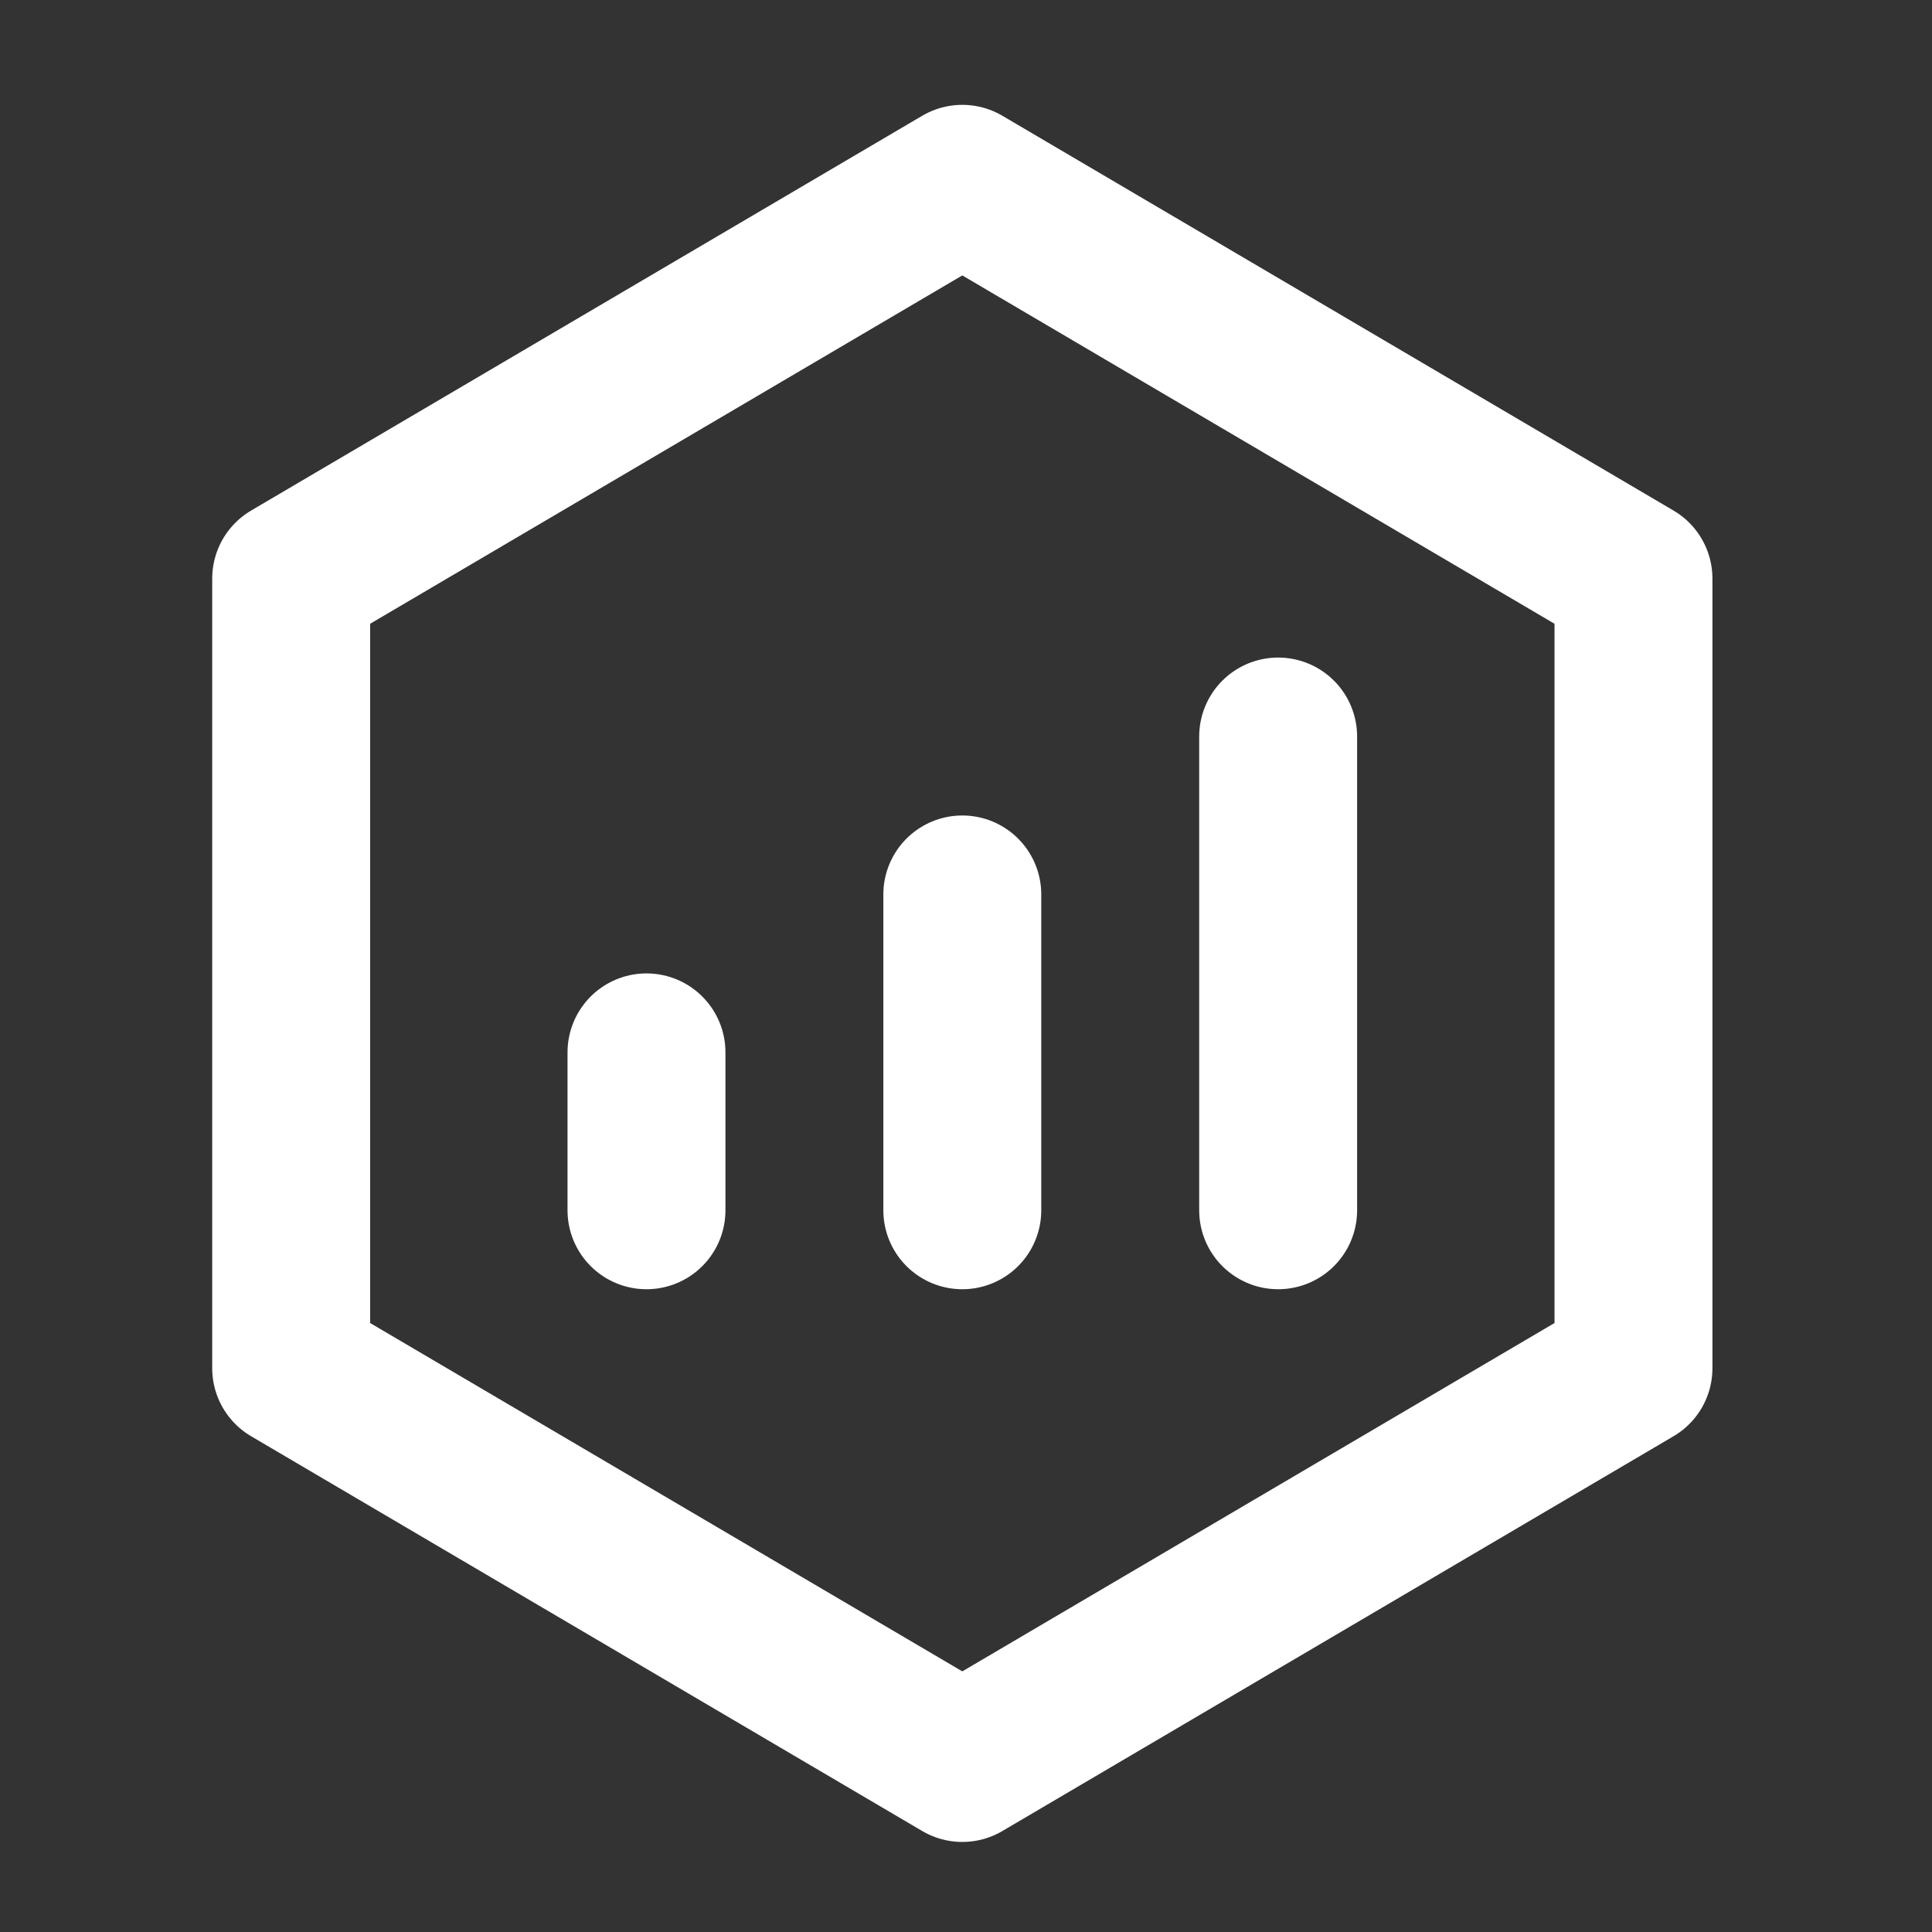
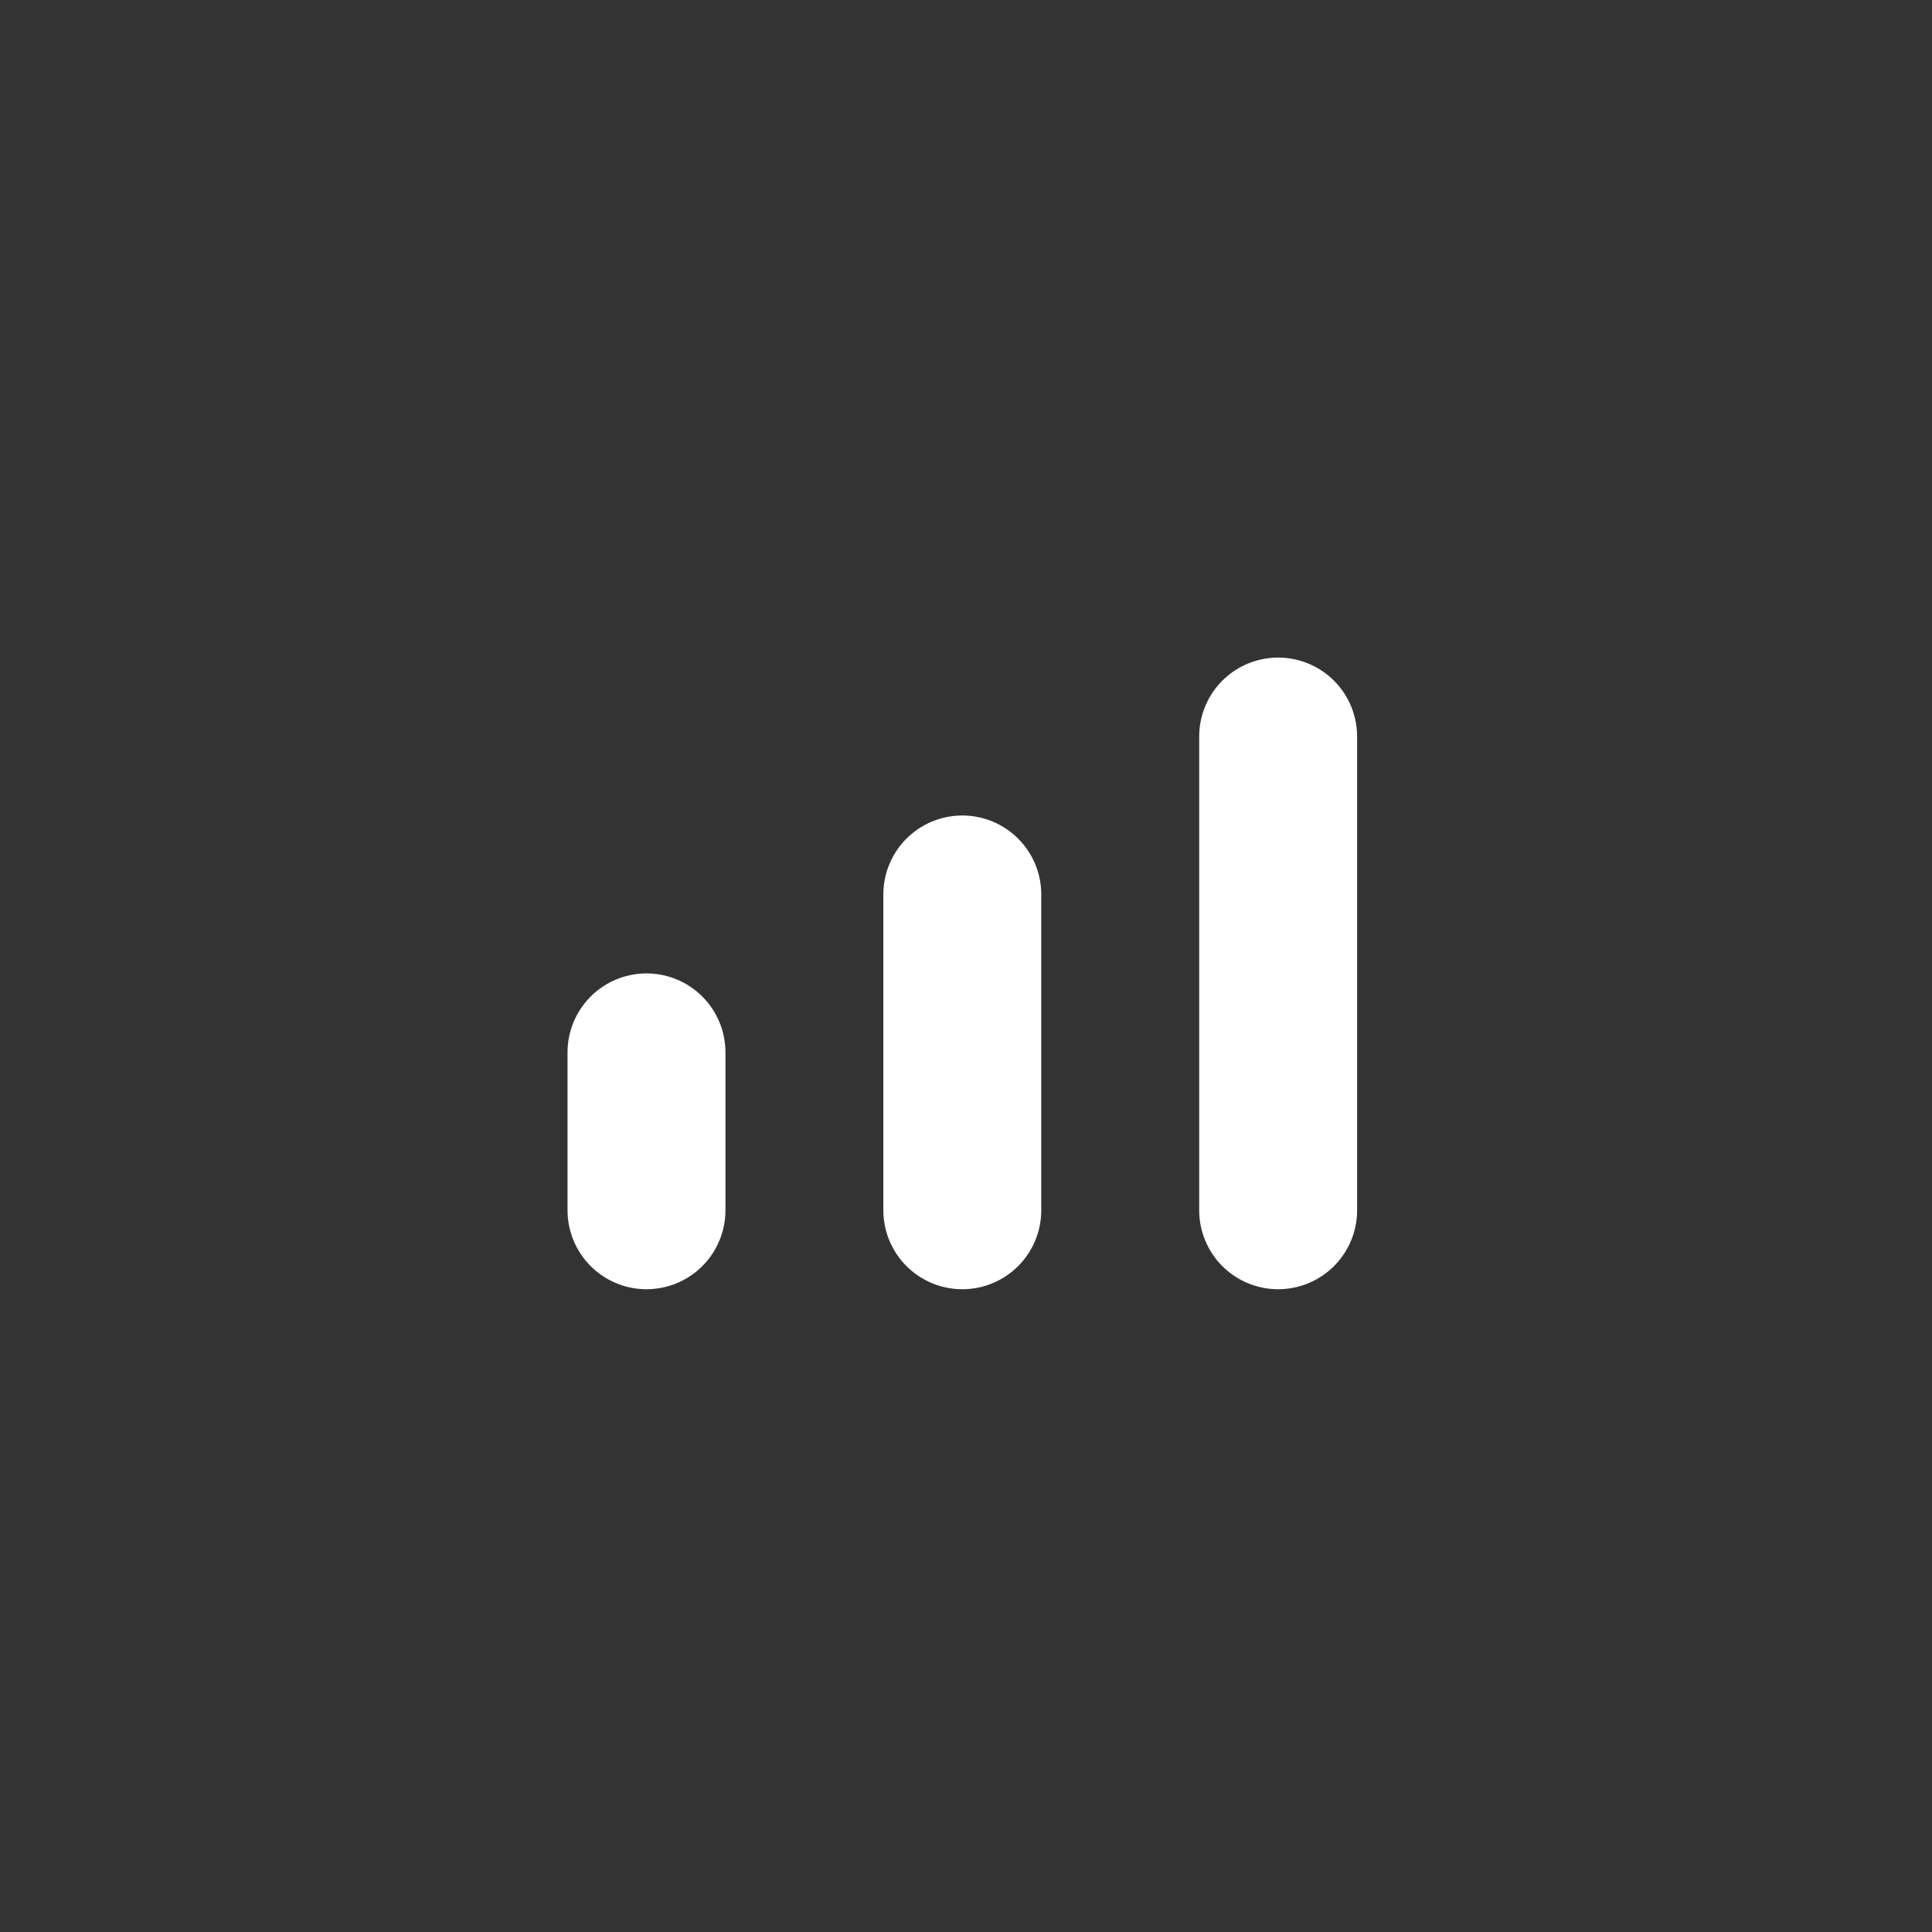
<svg xmlns="http://www.w3.org/2000/svg" width="58" height="58" viewBox="0 0 58 58" fill="none">
  <rect x="0" y="0" width="58" height="58" fill="#333333" stroke="none" />
  <g id="icon-park-outline:sales-report">
    <g id="Group">
-       <path id="Vector" d="M49.038 17.37L28.889 5.518L8.741 17.37V41.074L28.889 52.926L49.038 41.074V17.37Z" stroke="white" stroke-width="4.741" stroke-linejoin="round" />
      <path id="Vector_2" d="M28.889 26.852V36.333M38.371 22.111V36.333M19.408 31.593V36.333" stroke="white" stroke-width="4.741" stroke-linecap="round" stroke-linejoin="round" />
    </g>
  </g>
</svg>